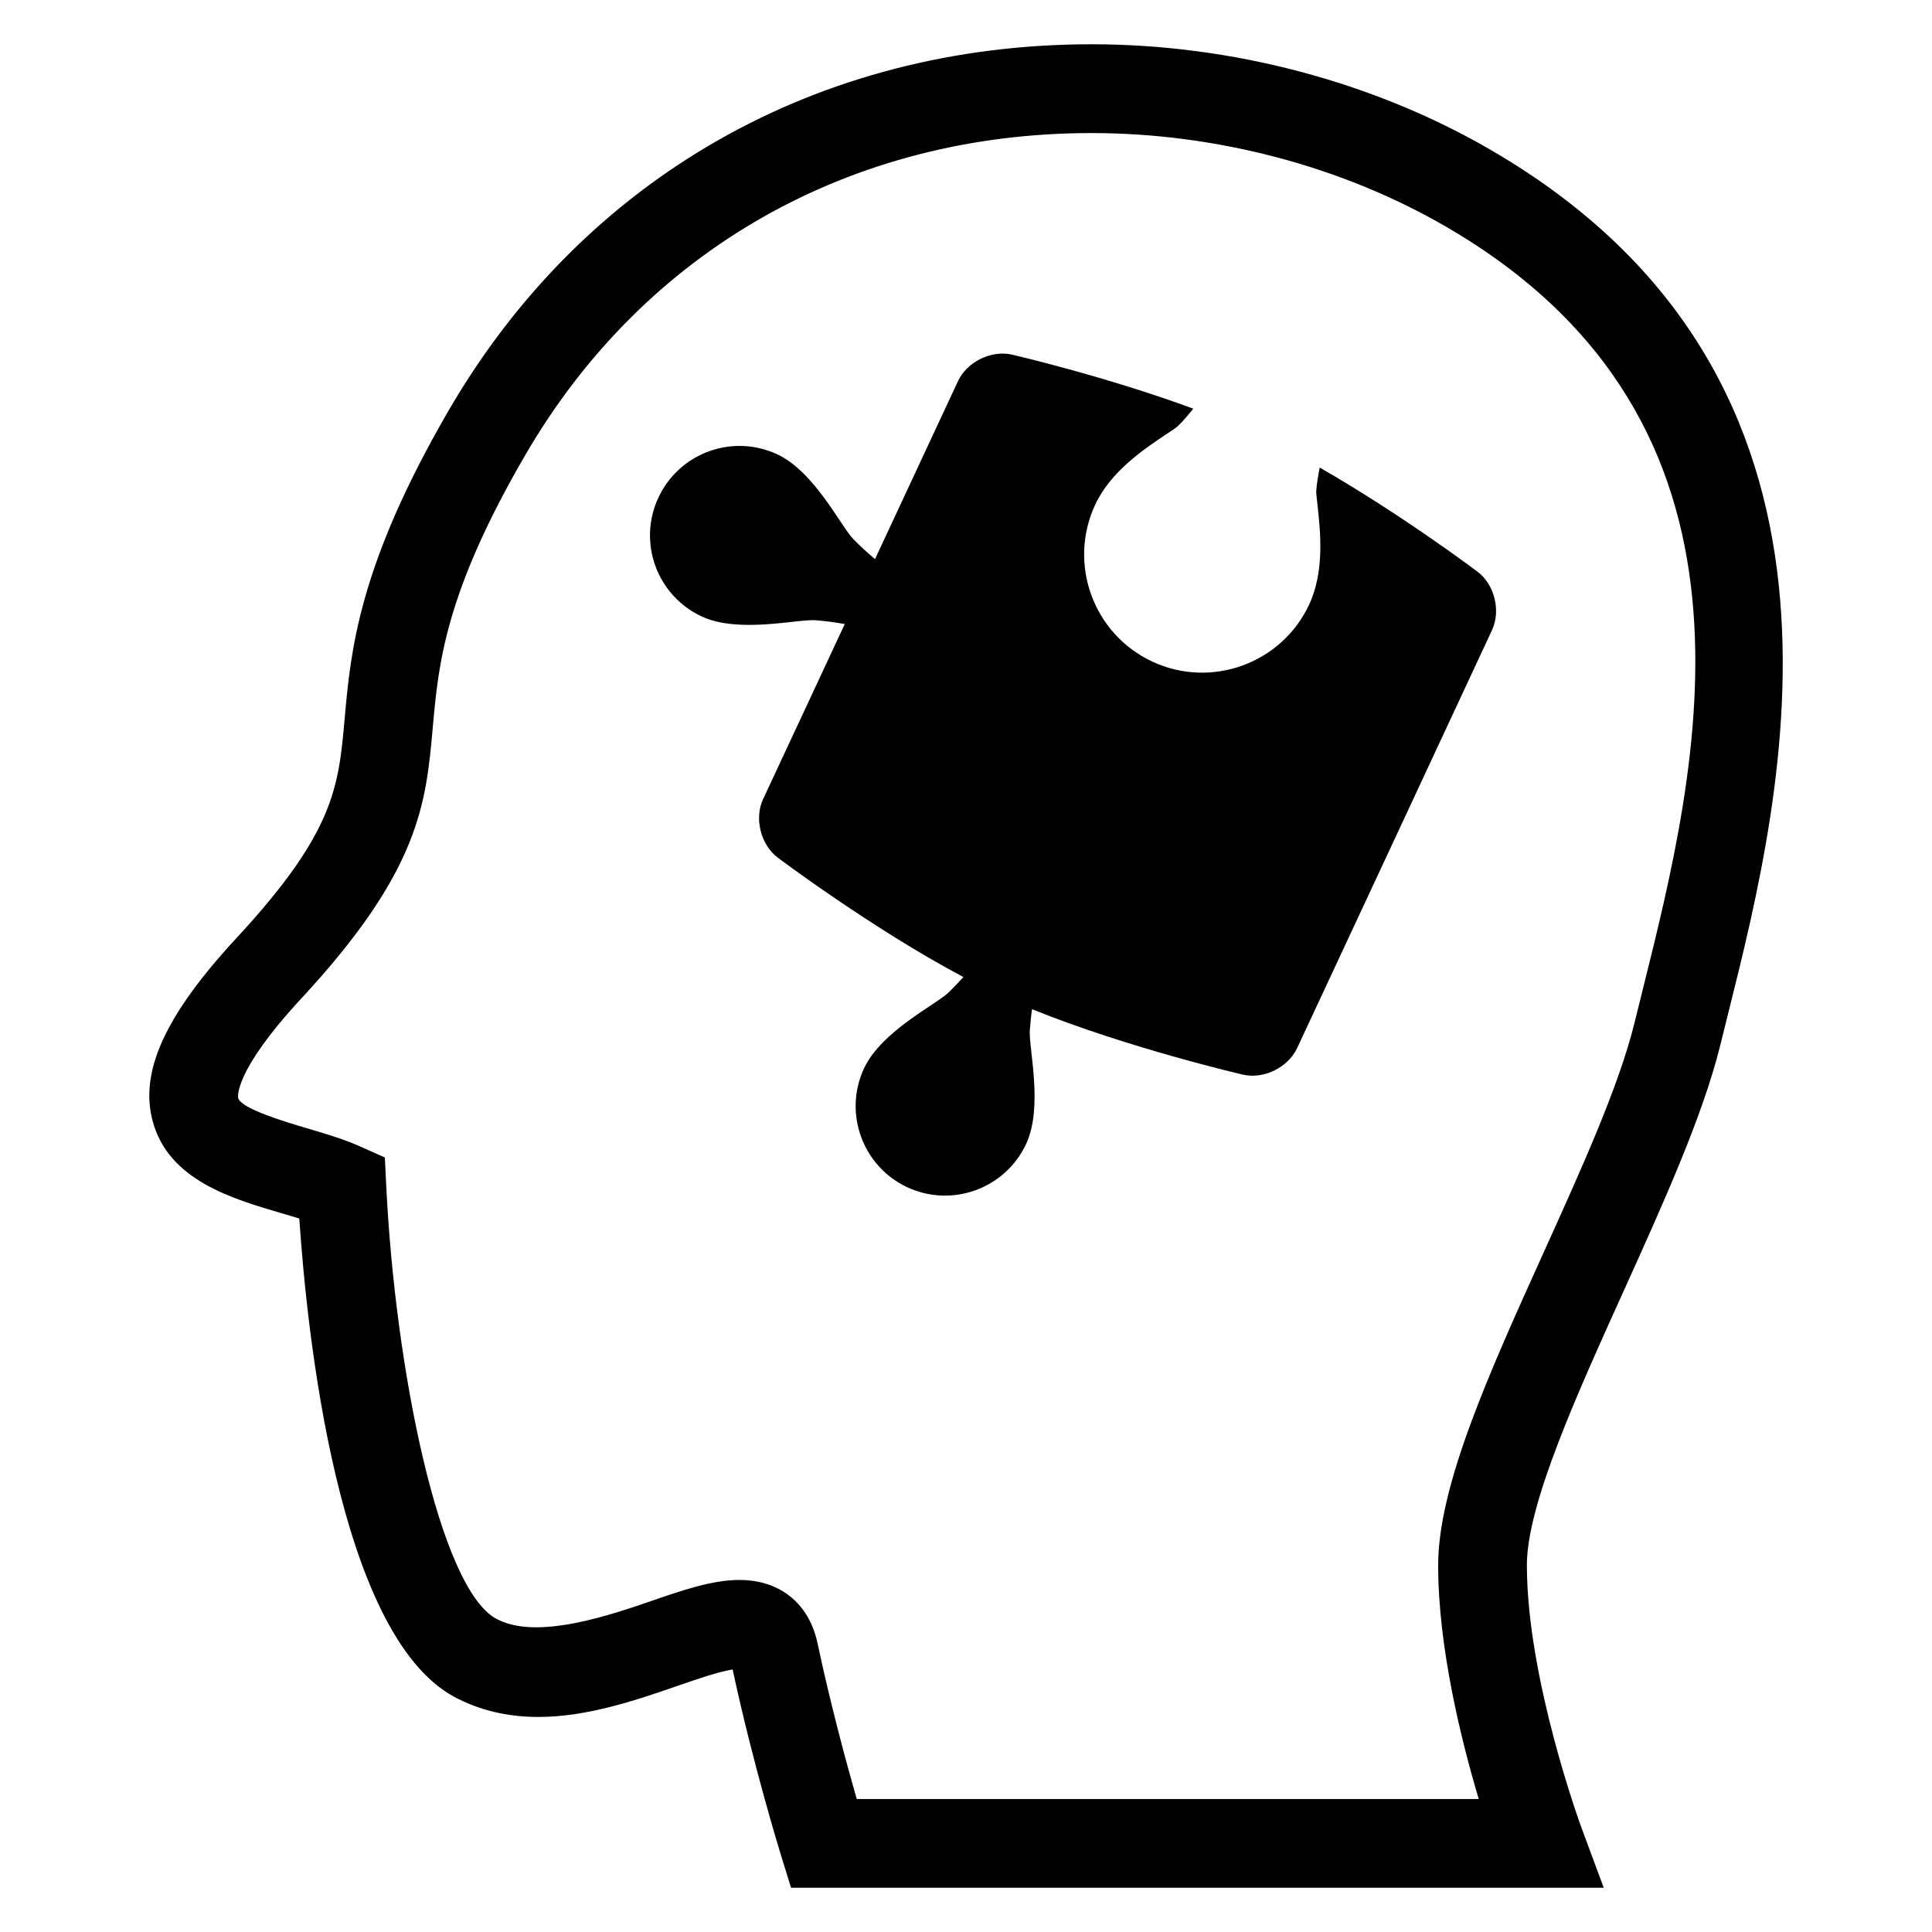
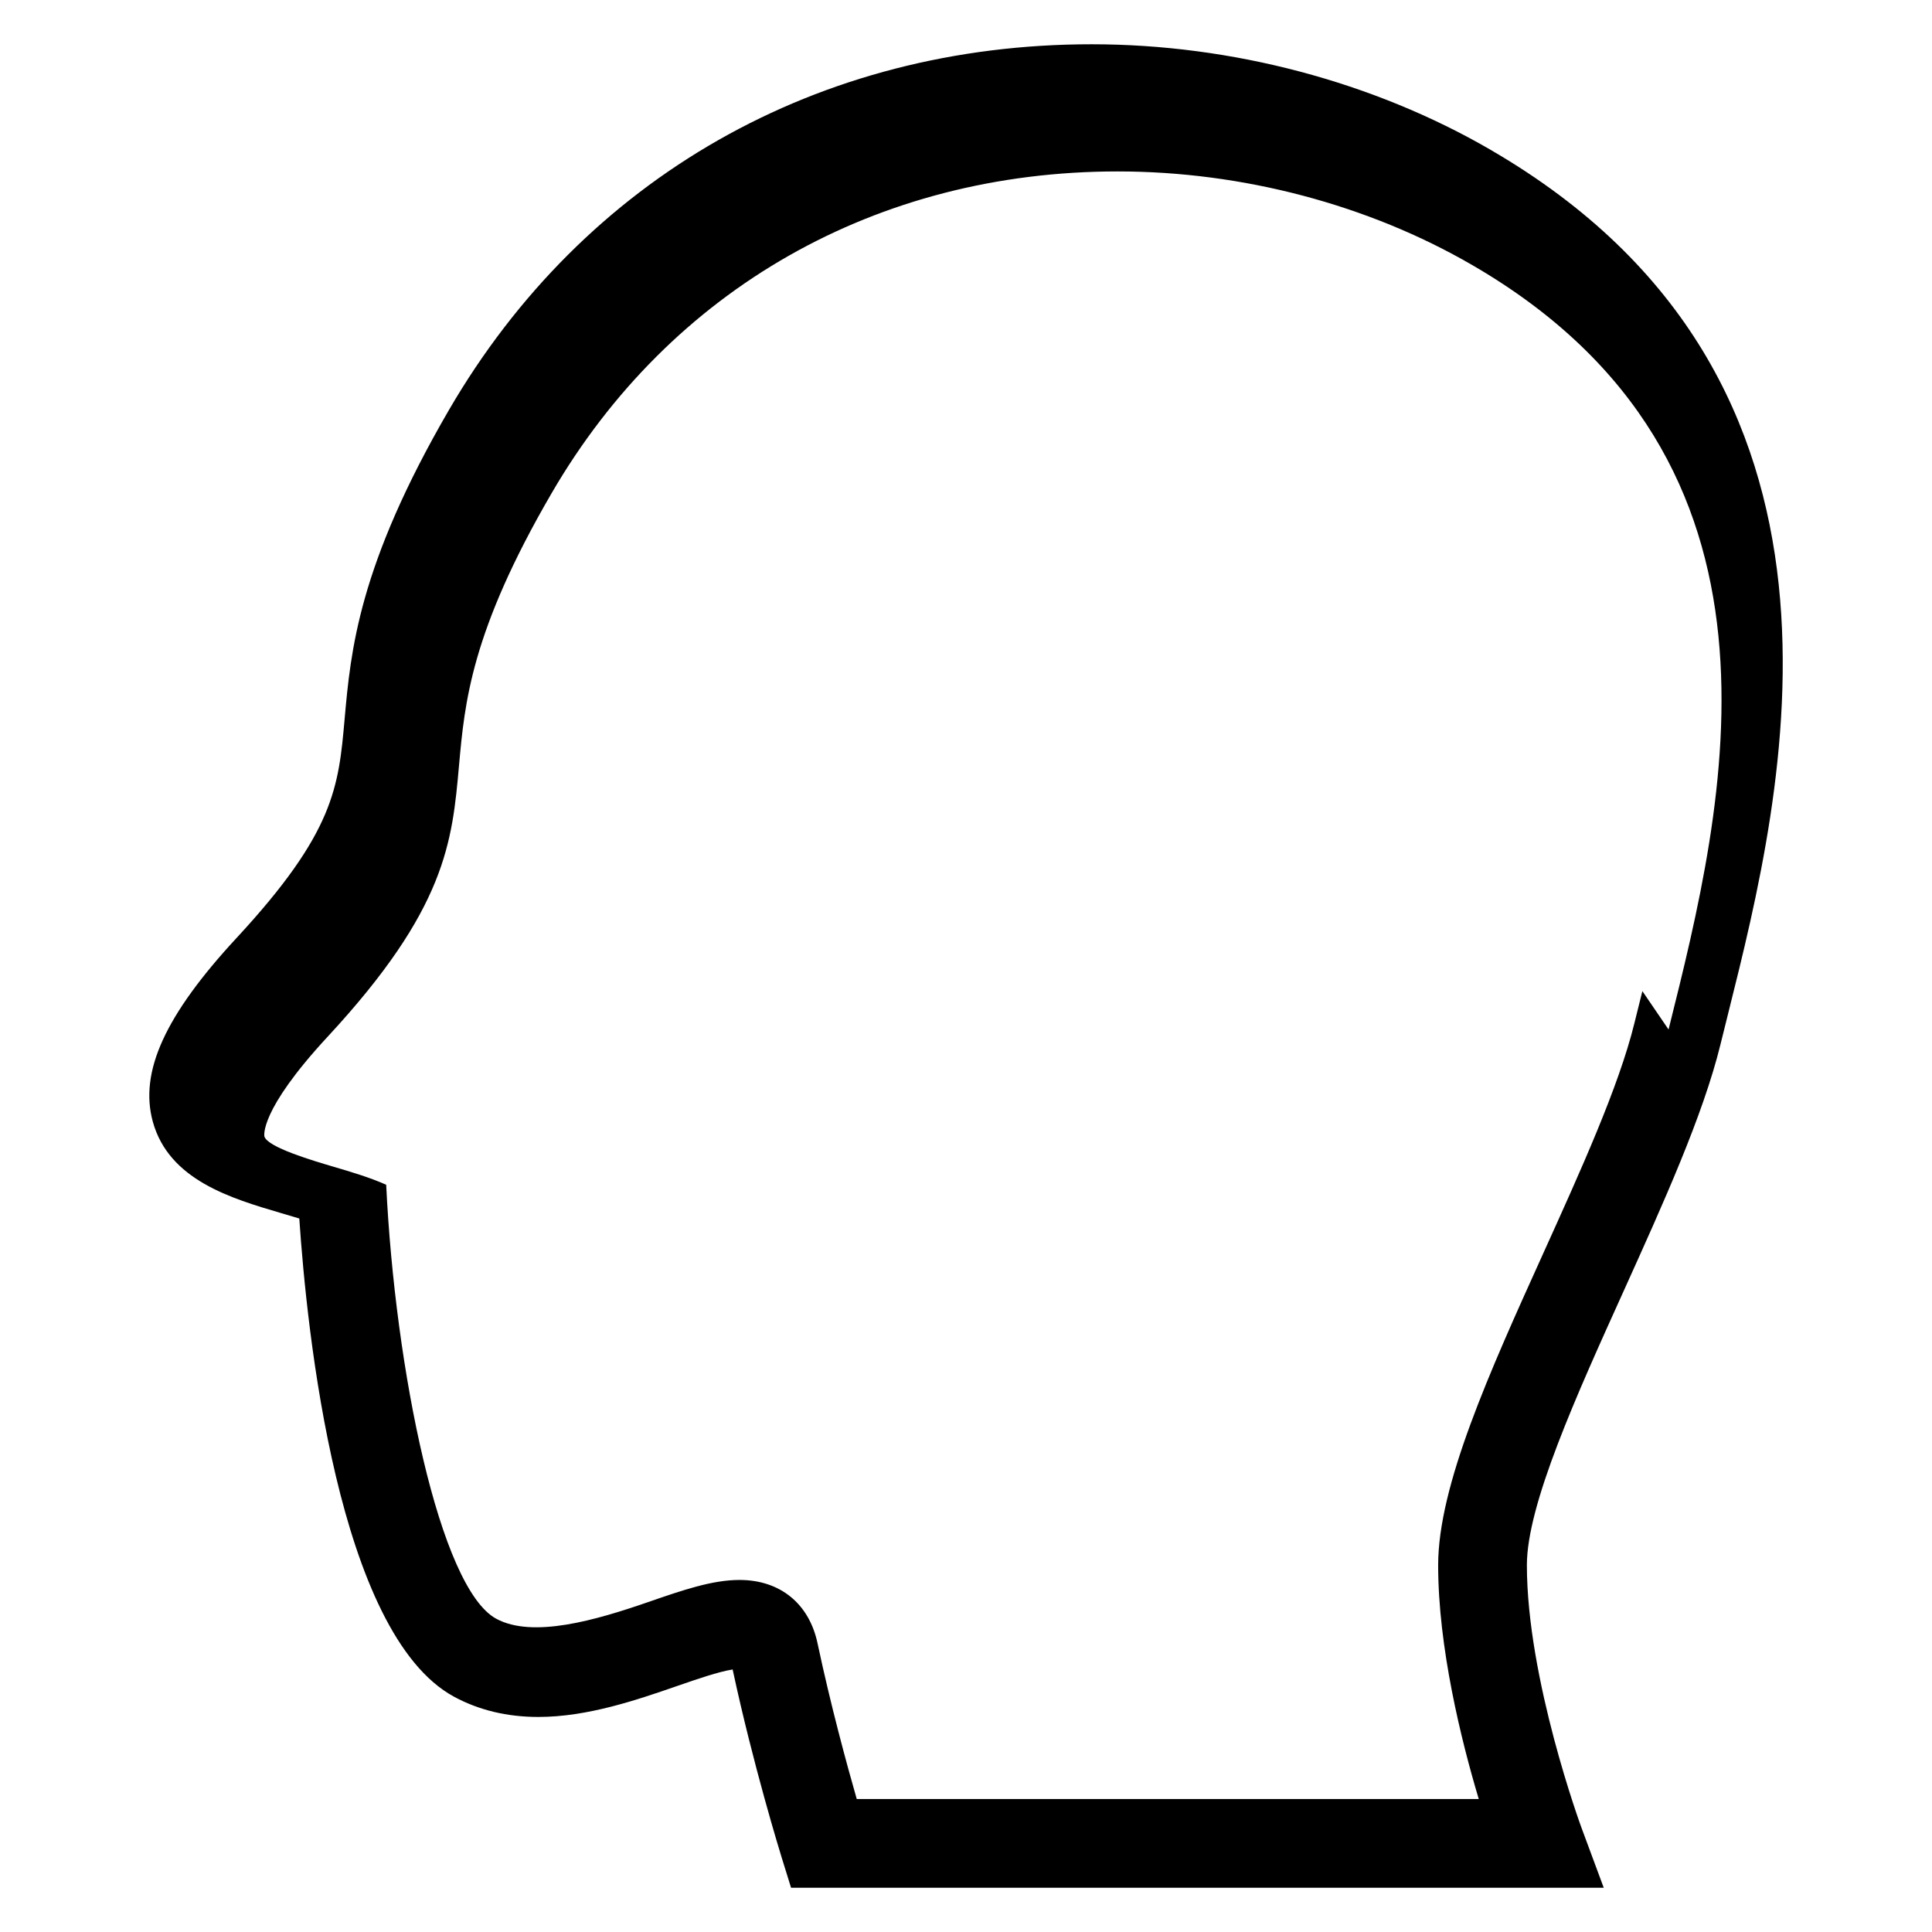
<svg xmlns="http://www.w3.org/2000/svg" fill="#000000" width="800px" height="800px" version="1.1" viewBox="144 144 512 512">
  <g>
-     <path d="m539.02 183.7c-31.098-18.043-68.641-27.969-105.72-27.969-72.395 0-134.52 35.328-170.35 96.961-23.969 41.25-26 63.738-27.617 81.801-1.602 18.09-2.688 30.047-28.625 58.059-18.992 20.504-25.816 35.527-22.215 48.688 4.258 15.496 20.777 20.352 34.047 24.258 1.602 0.473 3.223 0.945 4.777 1.418 2 29.77 10.168 110.04 41.039 126.75 6.566 3.543 14.047 5.344 22.305 5.344 13.082 0 26.242-4.551 36.824-8.215 5.344-1.848 10.855-3.754 14.672-4.367 5.449 25.402 12.609 48.562 12.914 49.57l2.566 8.273h215.37l-5.879-15.848c-0.152-0.398-14.488-39.434-14.488-69.648 0-16.016 13.113-44.945 25.785-72.945 10.258-22.703 20.902-46.184 25.527-65.082l2.09-8.41c14.656-58.605 41.906-167.76-63.023-228.63zm40.227 222.96-2.121 8.52c-4.121 16.793-14.32 39.25-24.152 60.977-14.32 31.648-27.848 61.555-27.848 82.641 0 21.695 6.078 46.336 10.762 61.969l-164.84-0.004c-2.656-9.238-6.945-25.023-10.383-41.234-2.215-10.535-9.922-16.824-20.688-16.824-7.281 0-15.113 2.719-24.215 5.863-13.832 4.793-30.562 9.664-40.258 4.414-14.992-8.121-26.809-66.016-29.16-115.01l-0.352-7.223-6.594-2.945c-4.383-1.953-9.391-3.434-14.23-4.856-5.16-1.527-17.238-5.082-18.047-7.953 0-0.062-1.559-6.656 16.793-26.457 31.402-33.895 32.977-51.527 34.793-71.938 1.496-16.566 3.16-35.344 24.535-72.074 31.512-54.184 86.195-85.266 150.01-85.266 33.008 0 66.379 8.809 93.953 24.809 89.641 51.965 67.016 142.61 52.035 202.59z" />
-     <path d="m535.57 295.51s-20.09-15.145-41.832-27.602c-0.383 2-0.777 4.031-0.93 6.32 0 0.656 0.184 1.91 0.32 3.406 0.777 7.023 1.969 17.664-2.184 26.566-7.281 15.633-25.938 22.426-41.57 15.129-15.648-7.297-22.426-25.938-15.145-41.57 4.137-8.887 13.039-14.809 18.93-18.746 1.25-0.824 2.289-1.496 2.945-2.062 1.586-1.527 2.871-3.082 4.121-4.656-23.48-8.648-48.016-14.312-48.016-14.312-5.481-1.266-11.922 1.879-14.32 6.992l-22 47.191c-2.062-1.711-4-3.496-5.754-5.312-3.312-3.391-10.289-17.848-20.152-22.457-11.863-5.527-25.969-0.398-31.496 11.465-5.543 11.863-0.414 25.953 11.449 31.496 9.863 4.594 25.434 0.656 30.152 1.008 2.535 0.184 5.16 0.551 7.785 1.008l-21.648 46.41c-2.383 5.098-0.625 12.074 3.848 15.465 0 0 24.902 18.762 49.234 31.68-1.281 1.418-2.566 2.762-3.879 4.047-3.406 3.281-17.832 10.273-22.457 20.152-5.512 11.863-0.383 25.953 11.449 31.496 11.863 5.527 25.969 0.398 31.512-11.465 4.594-9.863 0.656-25.434 0.977-30.152 0.152-1.832 0.32-3.68 0.594-5.559 25.559 10.336 55.906 17.344 55.906 17.344 5.481 1.266 11.922-1.895 14.32-6.992l25.848-55.402 25.816-55.402c2.402-5.133 0.68-12.094-3.824-15.484z" />
+     <path d="m539.02 183.7c-31.098-18.043-68.641-27.969-105.72-27.969-72.395 0-134.52 35.328-170.35 96.961-23.969 41.25-26 63.738-27.617 81.801-1.602 18.09-2.688 30.047-28.625 58.059-18.992 20.504-25.816 35.527-22.215 48.688 4.258 15.496 20.777 20.352 34.047 24.258 1.602 0.473 3.223 0.945 4.777 1.418 2 29.77 10.168 110.04 41.039 126.75 6.566 3.543 14.047 5.344 22.305 5.344 13.082 0 26.242-4.551 36.824-8.215 5.344-1.848 10.855-3.754 14.672-4.367 5.449 25.402 12.609 48.562 12.914 49.57l2.566 8.273h215.37l-5.879-15.848c-0.152-0.398-14.488-39.434-14.488-69.648 0-16.016 13.113-44.945 25.785-72.945 10.258-22.703 20.902-46.184 25.527-65.082l2.09-8.41c14.656-58.605 41.906-167.76-63.023-228.63zm40.227 222.96-2.121 8.52c-4.121 16.793-14.32 39.25-24.152 60.977-14.32 31.648-27.848 61.555-27.848 82.641 0 21.695 6.078 46.336 10.762 61.969l-164.84-0.004c-2.656-9.238-6.945-25.023-10.383-41.234-2.215-10.535-9.922-16.824-20.688-16.824-7.281 0-15.113 2.719-24.215 5.863-13.832 4.793-30.562 9.664-40.258 4.414-14.992-8.121-26.809-66.016-29.16-115.01c-4.383-1.953-9.391-3.434-14.23-4.856-5.16-1.527-17.238-5.082-18.047-7.953 0-0.062-1.559-6.656 16.793-26.457 31.402-33.895 32.977-51.527 34.793-71.938 1.496-16.566 3.16-35.344 24.535-72.074 31.512-54.184 86.195-85.266 150.01-85.266 33.008 0 66.379 8.809 93.953 24.809 89.641 51.965 67.016 142.61 52.035 202.59z" />
  </g>
</svg>